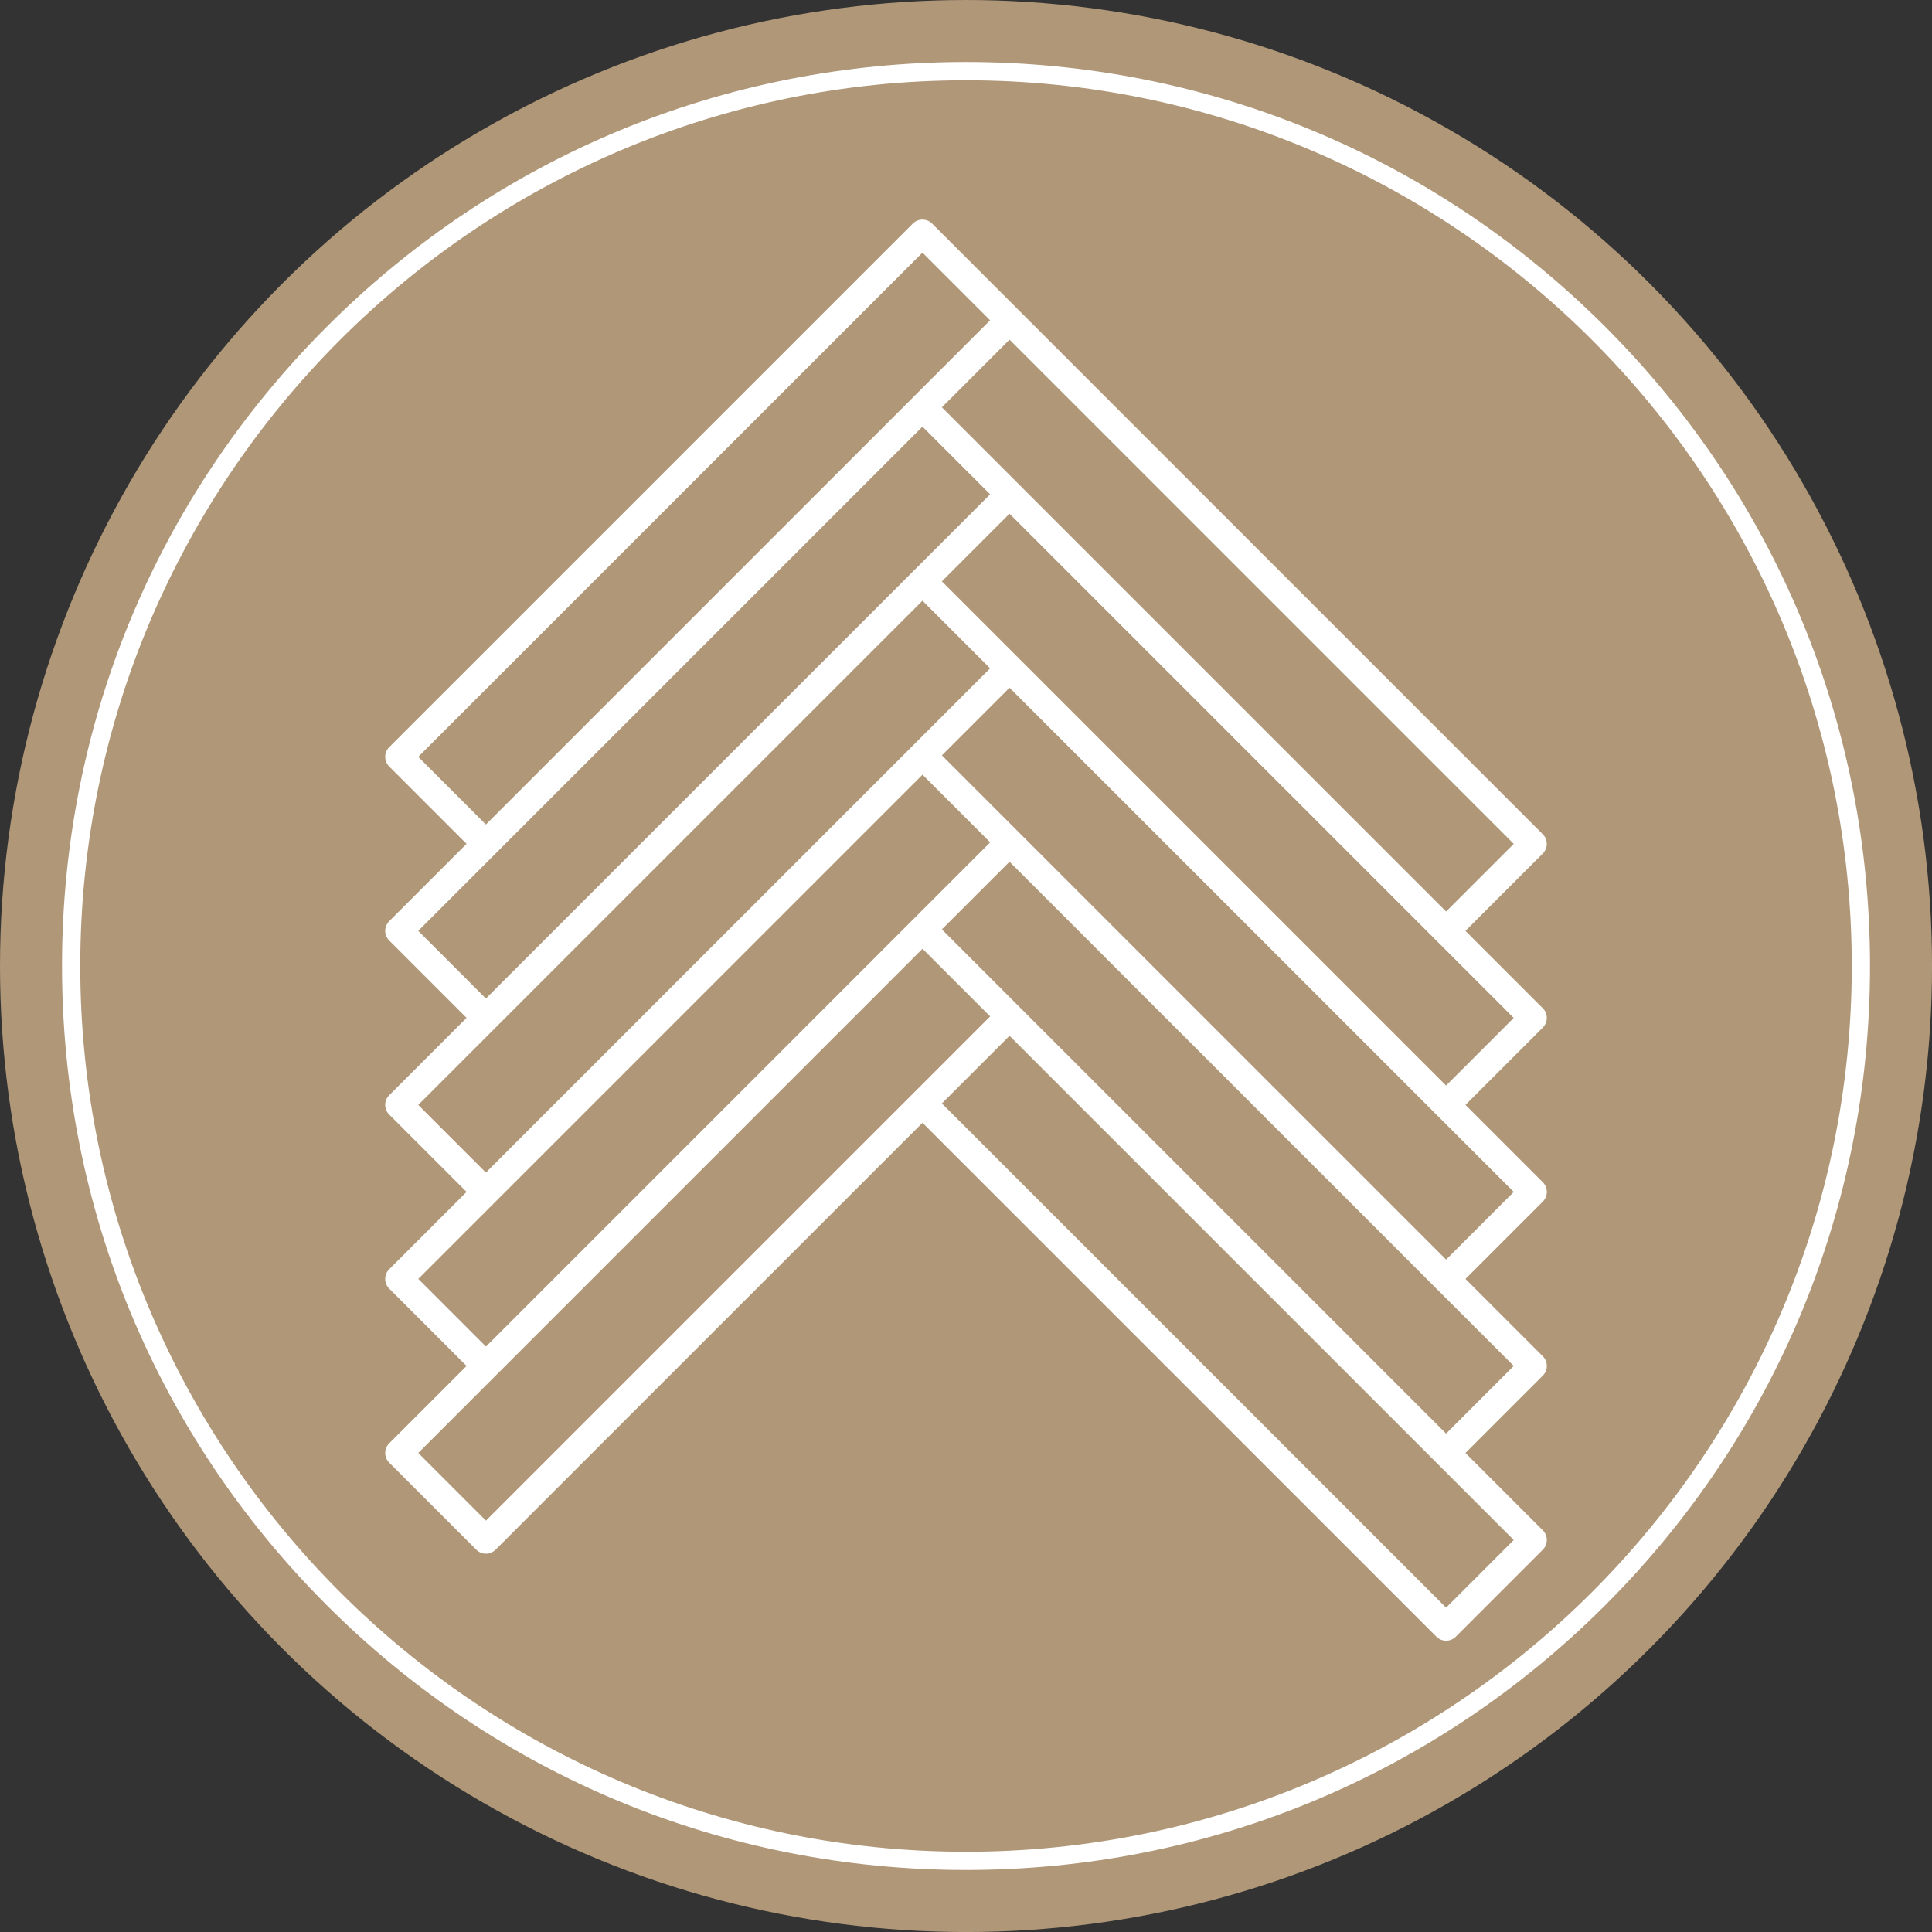
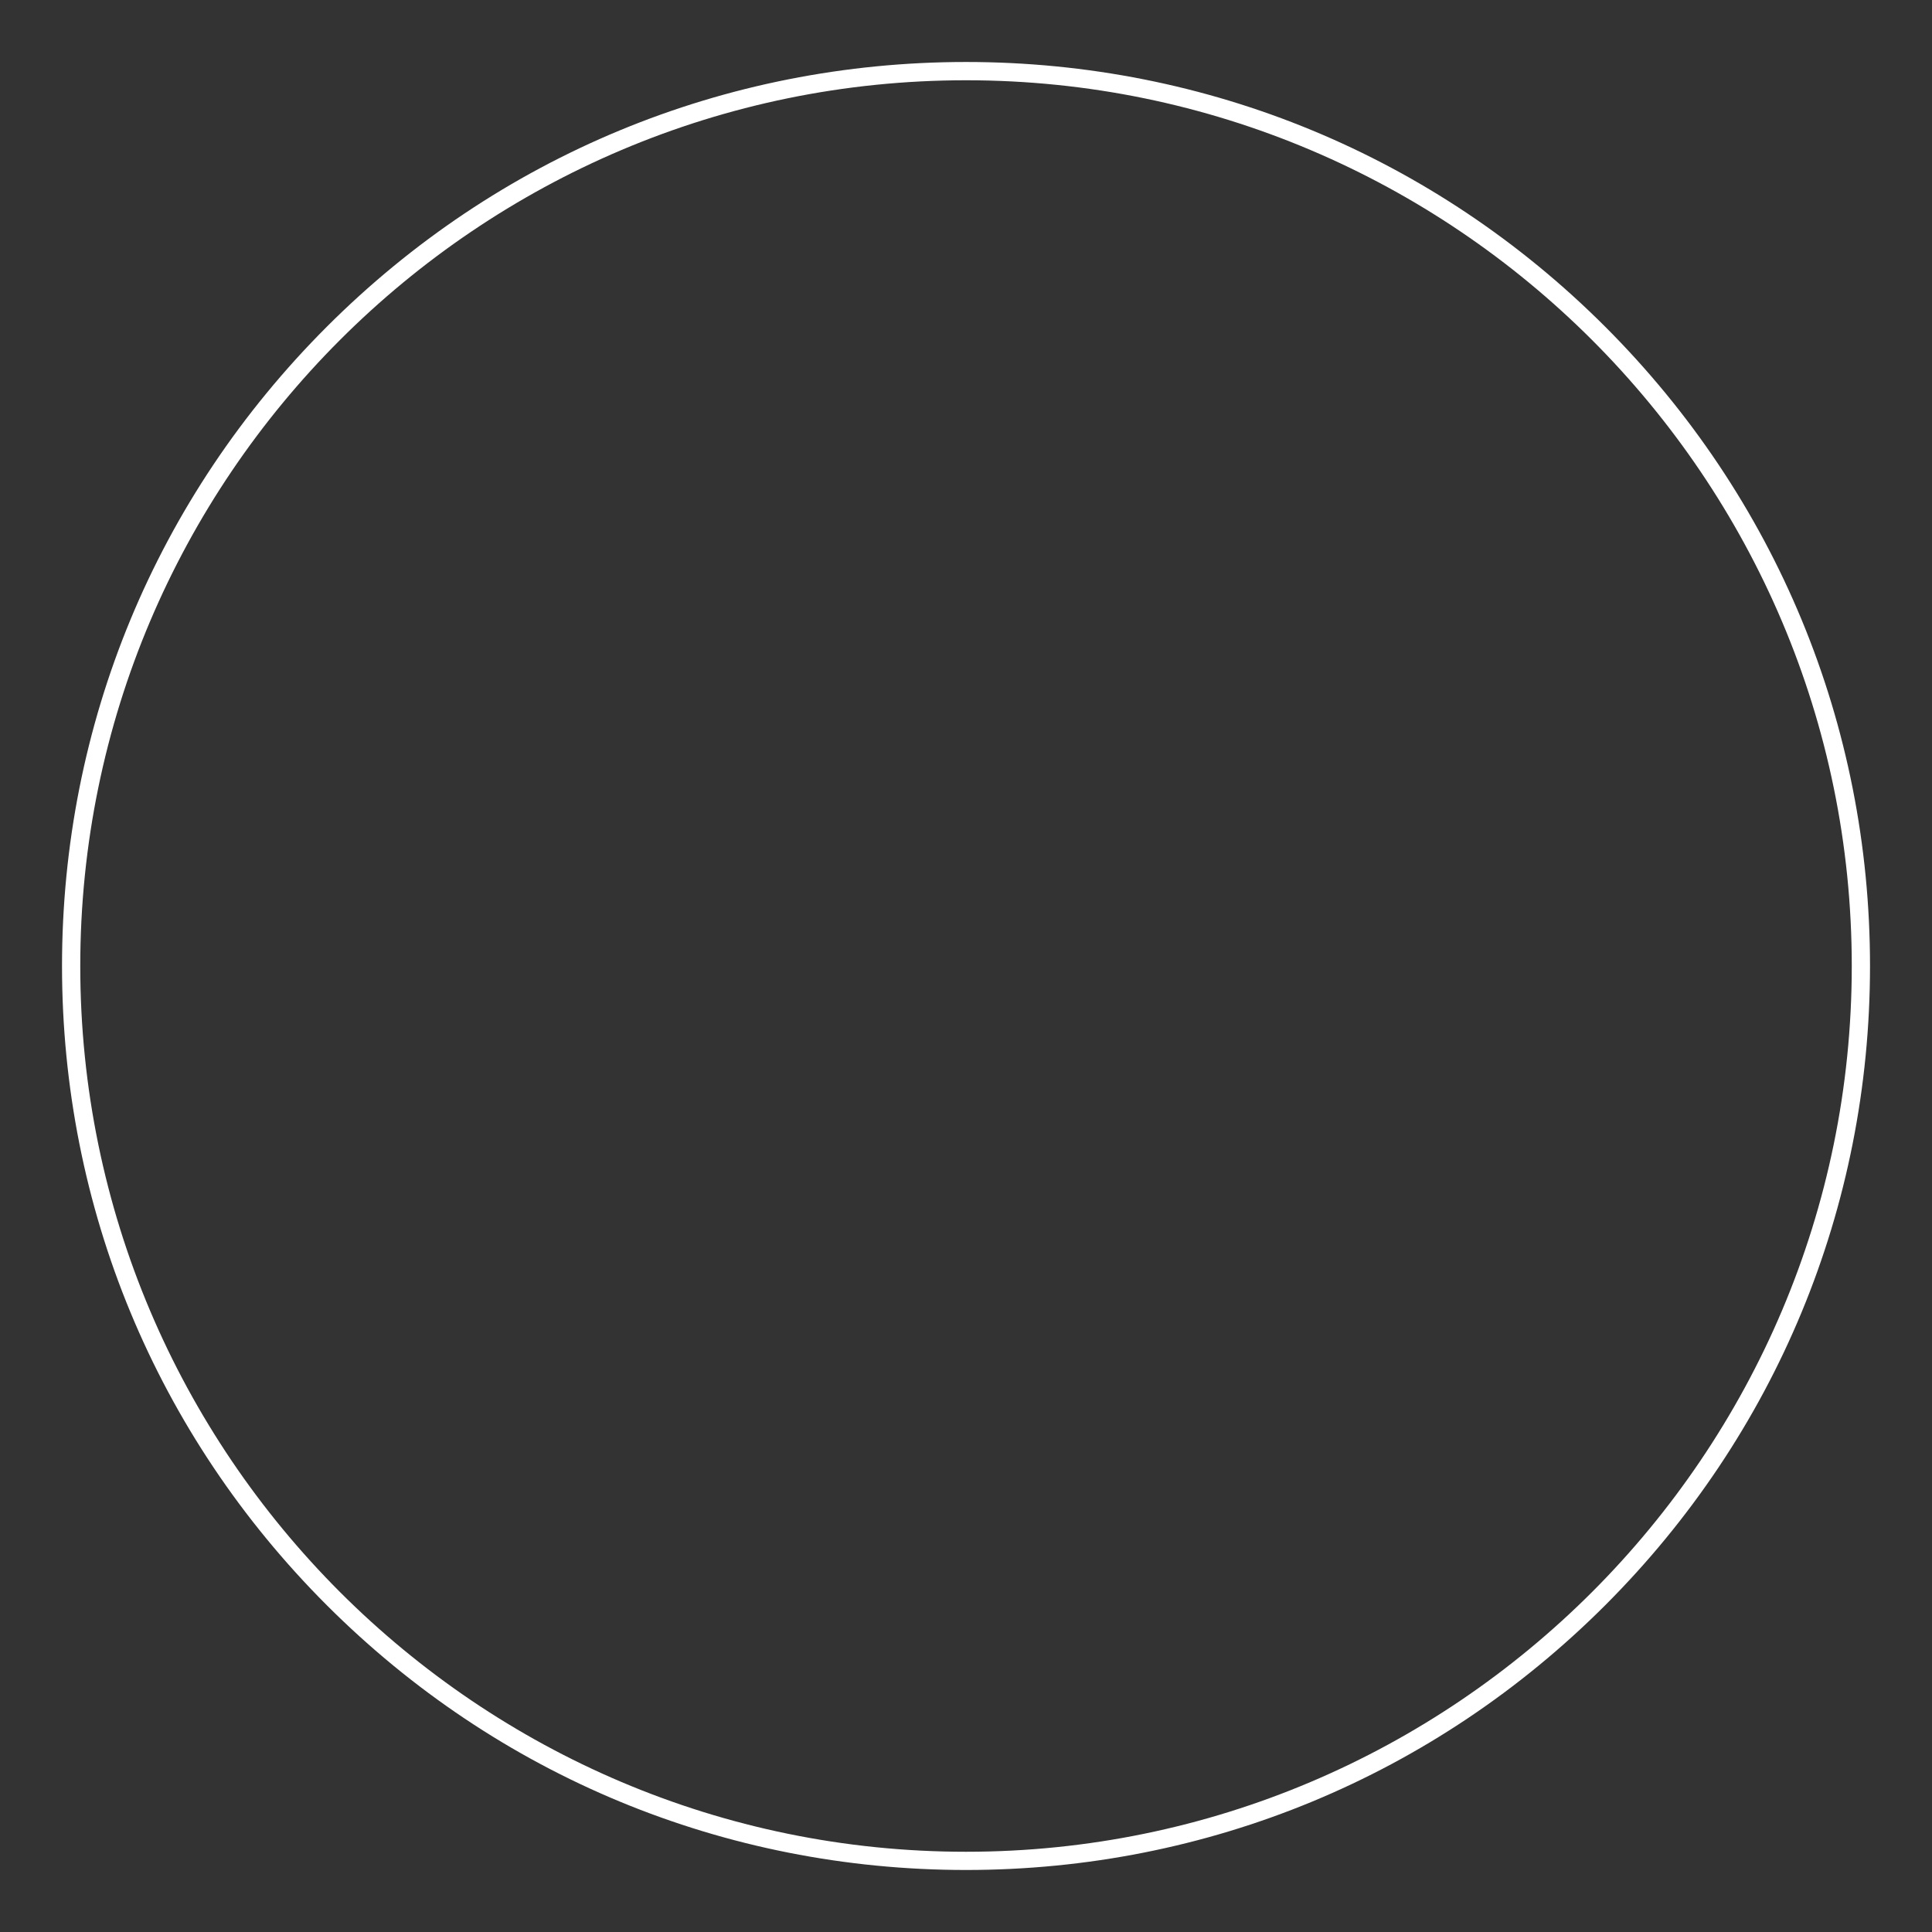
<svg xmlns="http://www.w3.org/2000/svg" id="Warstwa_2" viewBox="0 0 600.31 600.31">
  <rect x="0" y="0" width="600.31" height="600.31" fill="#333333" stroke="none" />
  <defs>
    <style>.cls-1{fill:#fff;}.cls-1,.cls-2{stroke-width:0px;}.cls-2{fill:#af9778;}</style>
  </defs>
  <g id="Warstwa_1-2">
-     <circle class="cls-2" cx="300.16" cy="300.16" r="300.16" />
    <path class="cls-1" d="M300.16,581.04c-75.03,0-145.57-29.22-198.62-82.27-53.05-53.05-82.27-123.59-82.27-198.62s29.22-145.57,82.27-198.62c53.05-53.05,123.59-82.27,198.62-82.27s145.57,29.22,198.62,82.27c53.05,53.05,82.27,123.59,82.27,198.62s-29.22,145.57-82.27,198.62c-53.05,53.05-123.59,82.27-198.62,82.27ZM300.16,24.94C148.4,24.94,24.94,148.4,24.94,300.16s123.46,275.22,275.22,275.22,275.22-123.46,275.22-275.22S451.91,24.94,300.16,24.94Z" />
-     <path class="cls-1" d="M479.37,313.28l-24.03-24.03,24.03-24.03c1.66-1.66,1.66-4.35,0-6.01l-162.69-162.69-27.04-27.04c-.8-.8-1.88-1.25-3.01-1.25s-2.21.45-3.01,1.25L120.94,232.16c-1.66,1.66-1.66,4.35,0,6.01l24.03,24.03-24.03,24.03c-1.66,1.66-1.66,4.35,0,6.01l24.03,24.03-24.03,24.03c-.8.8-1.25,1.88-1.25,3.01s.45,2.21,1.25,3.01l24.03,24.03-24.03,24.03c-.8.8-1.25,1.88-1.25,3.01s.45,2.21,1.25,3.01l24.03,24.03-24.03,24.03c-1.66,1.66-1.66,4.35,0,6.01l27.04,27.04c.8.8,1.88,1.25,3.01,1.25s2.21-.45,3.01-1.25l132.64-132.64,159.68,159.68c.8.8,1.88,1.25,3.01,1.25s2.21-.45,3.01-1.25l27.04-27.04c1.66-1.66,1.66-4.35,0-6.01l-24.03-24.03,24.03-24.03c.8-.8,1.25-1.88,1.25-3.01s-.45-2.21-1.25-3.01l-24.03-24.03,24.03-24.03c.8-.8,1.25-1.88,1.25-3.01s-.45-2.21-1.25-3.01l-24.03-24.03,24.03-24.03c1.66-1.66,1.66-4.35,0-6.01ZM449.33,283.23l-132.64-132.64-24.03-24.03,21.02-21.02,156.67,156.67-21.02,21.02ZM129.96,235.17l156.67-156.67,21.02,21.02-24.03,24.03-132.64,132.64-21.02-21.02ZM129.96,289.24l24.03-24.03s0,0,0,0l81.34-81.34,51.3-51.3,21.02,21.02-24.03,24.03-132.64,132.64-21.02-21.02ZM129.96,343.32l24.03-24.03s0,0,0,0l81.34-81.34,51.3-51.3,21.02,21.02-24.03,24.03s0,0,0,0l-132.64,132.64-21.02-21.02ZM129.96,397.39l24.03-24.03s0,0,0,0l54.31-54.31,78.34-78.34.45.45,20.58,20.58-24.03,24.03s0,0,0,0l-132.64,132.64-21.02-21.02ZM150.99,472.49l-21.02-21.02,24.03-24.03s0,0,0,0l132.64-132.64,21.02,21.02-24.03,24.03s0,0,0,0l-132.64,132.64ZM449.33,499.53l-156.67-156.67,21.02-21.02,156.67,156.67-21.02,21.02ZM449.33,445.45l-132.64-132.64-24.03-24.03,21.02-21.02,132.64,132.64,24.03,24.03-21.02,21.02ZM449.33,391.38l-138.81-138.81-17.86-17.86,21.02-21.02,43.11,43.11,89.53,89.53s0,0,0,0l24.03,24.03-21.02,21.02ZM449.33,337.31l-132.65-132.64-24.03-24.03,21.02-21.02,156.67,156.67-21.02,21.02Z" />
  </g>
</svg>